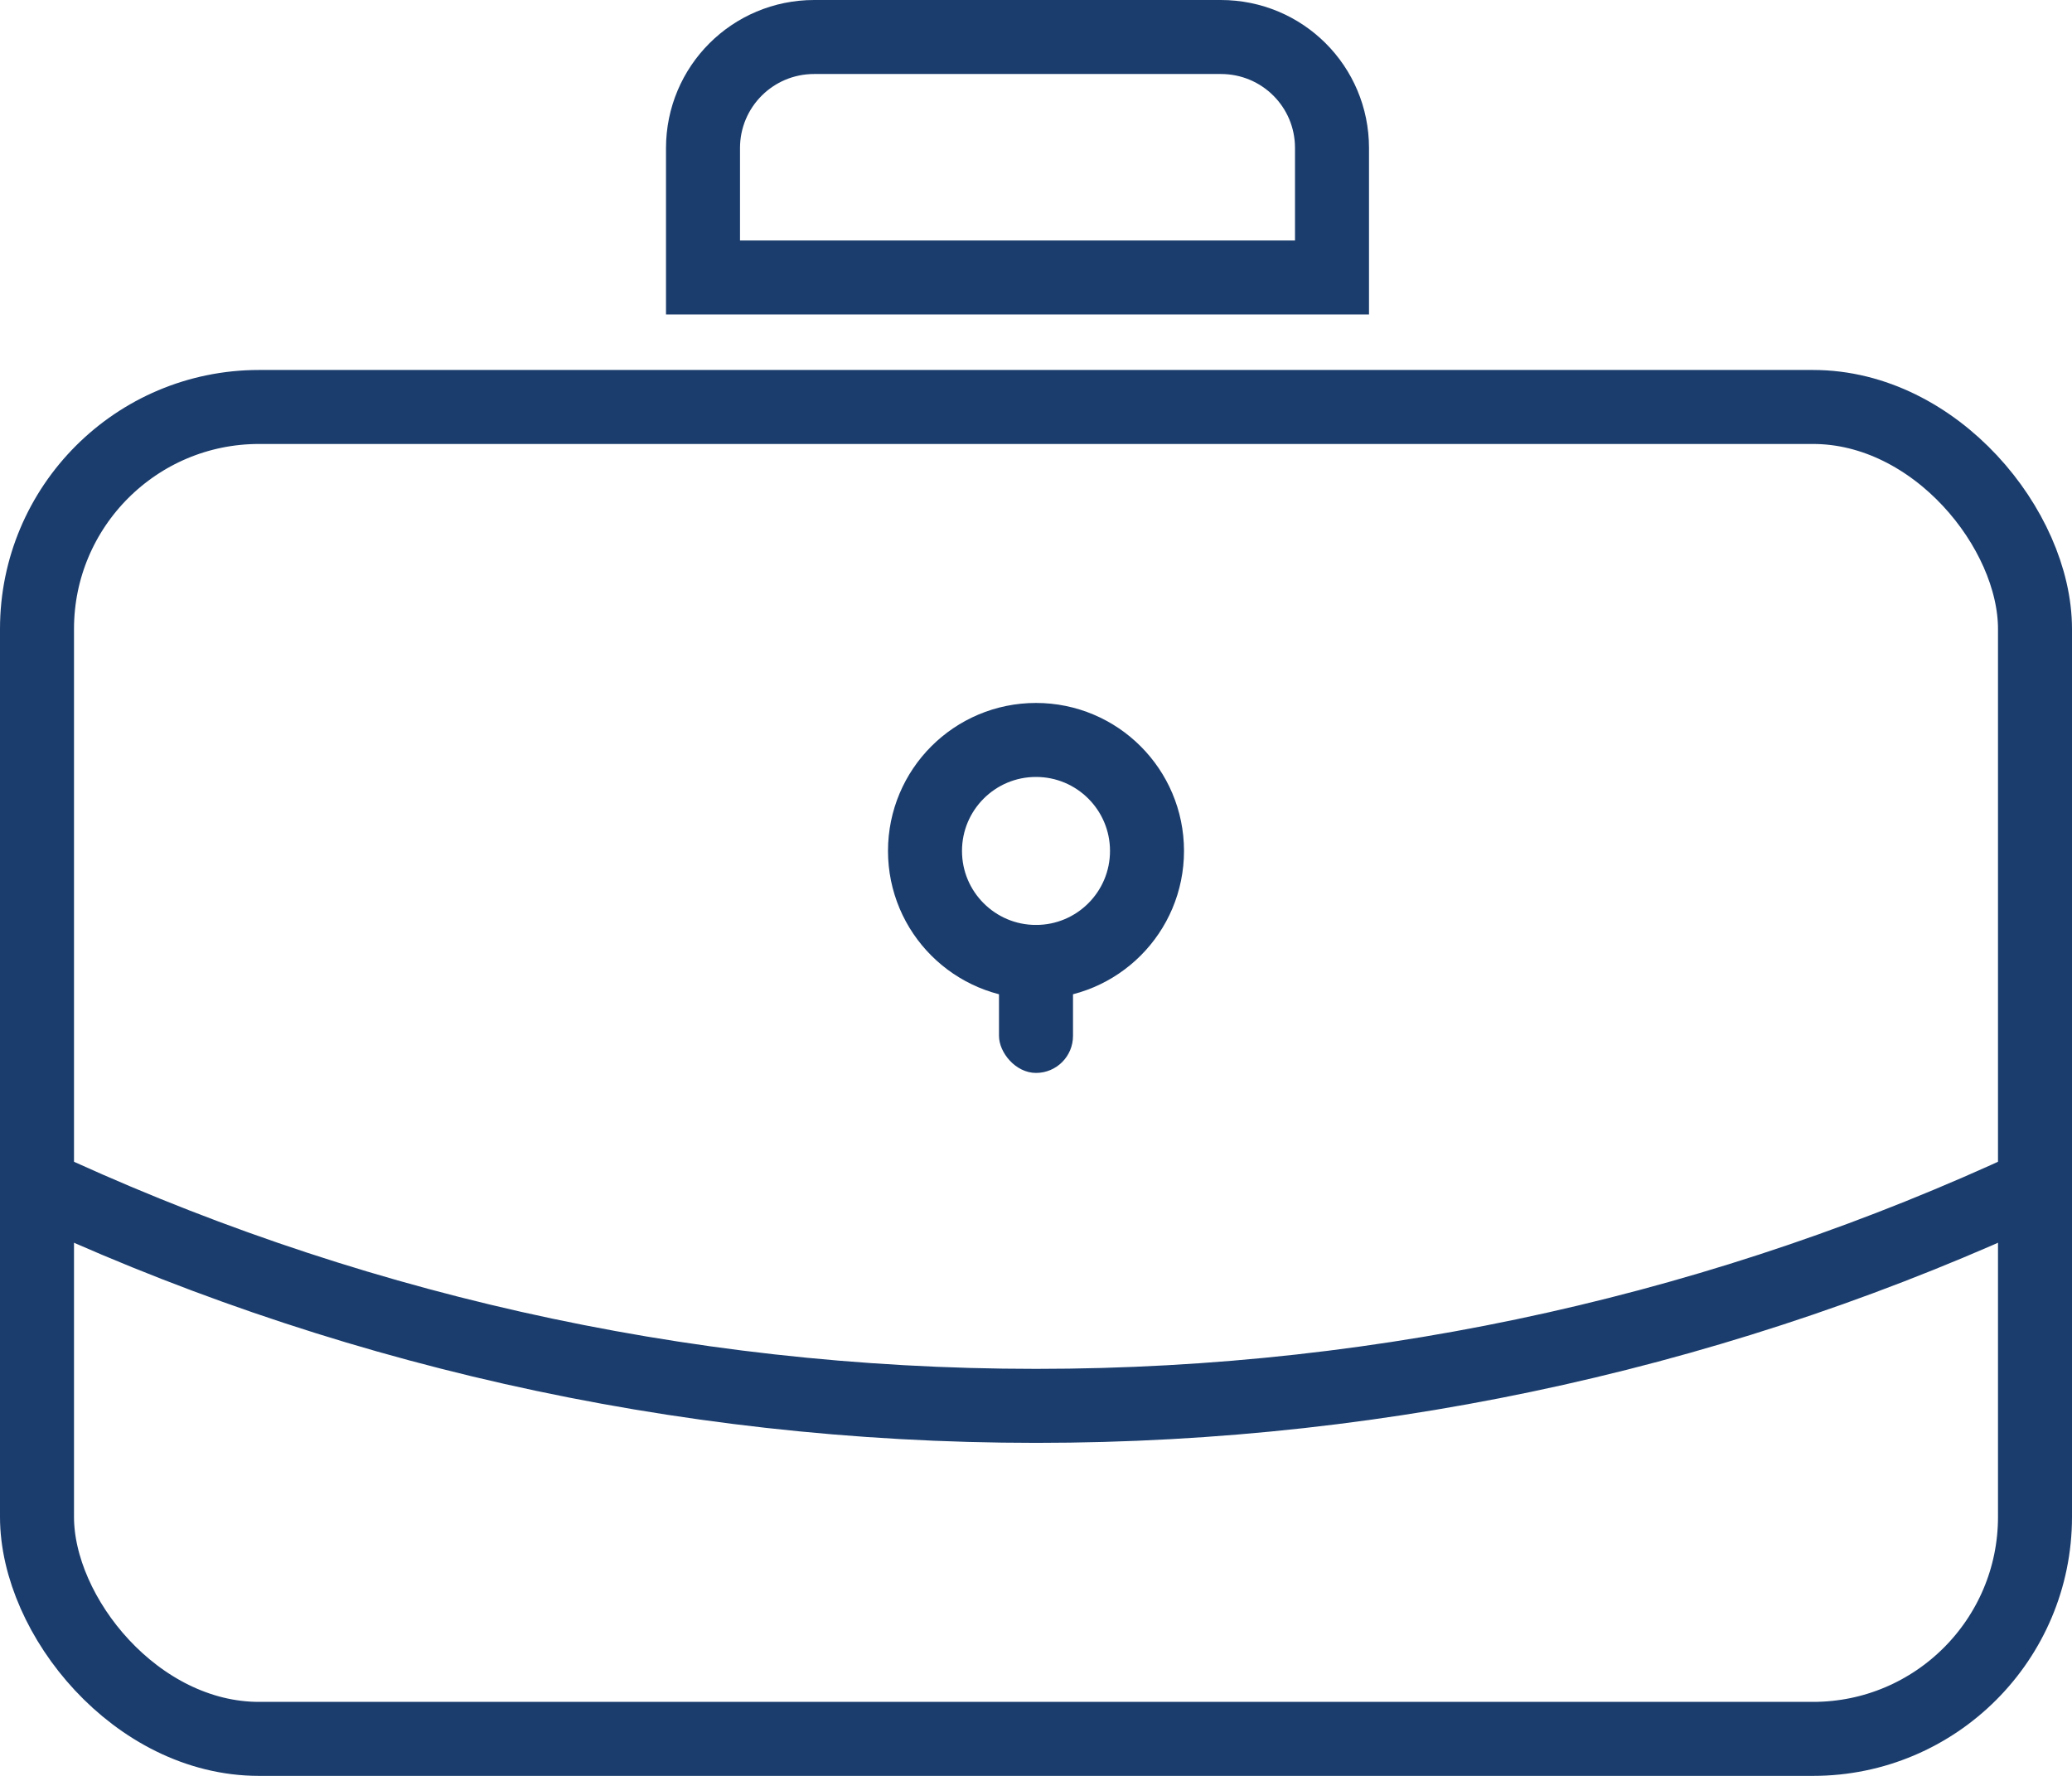
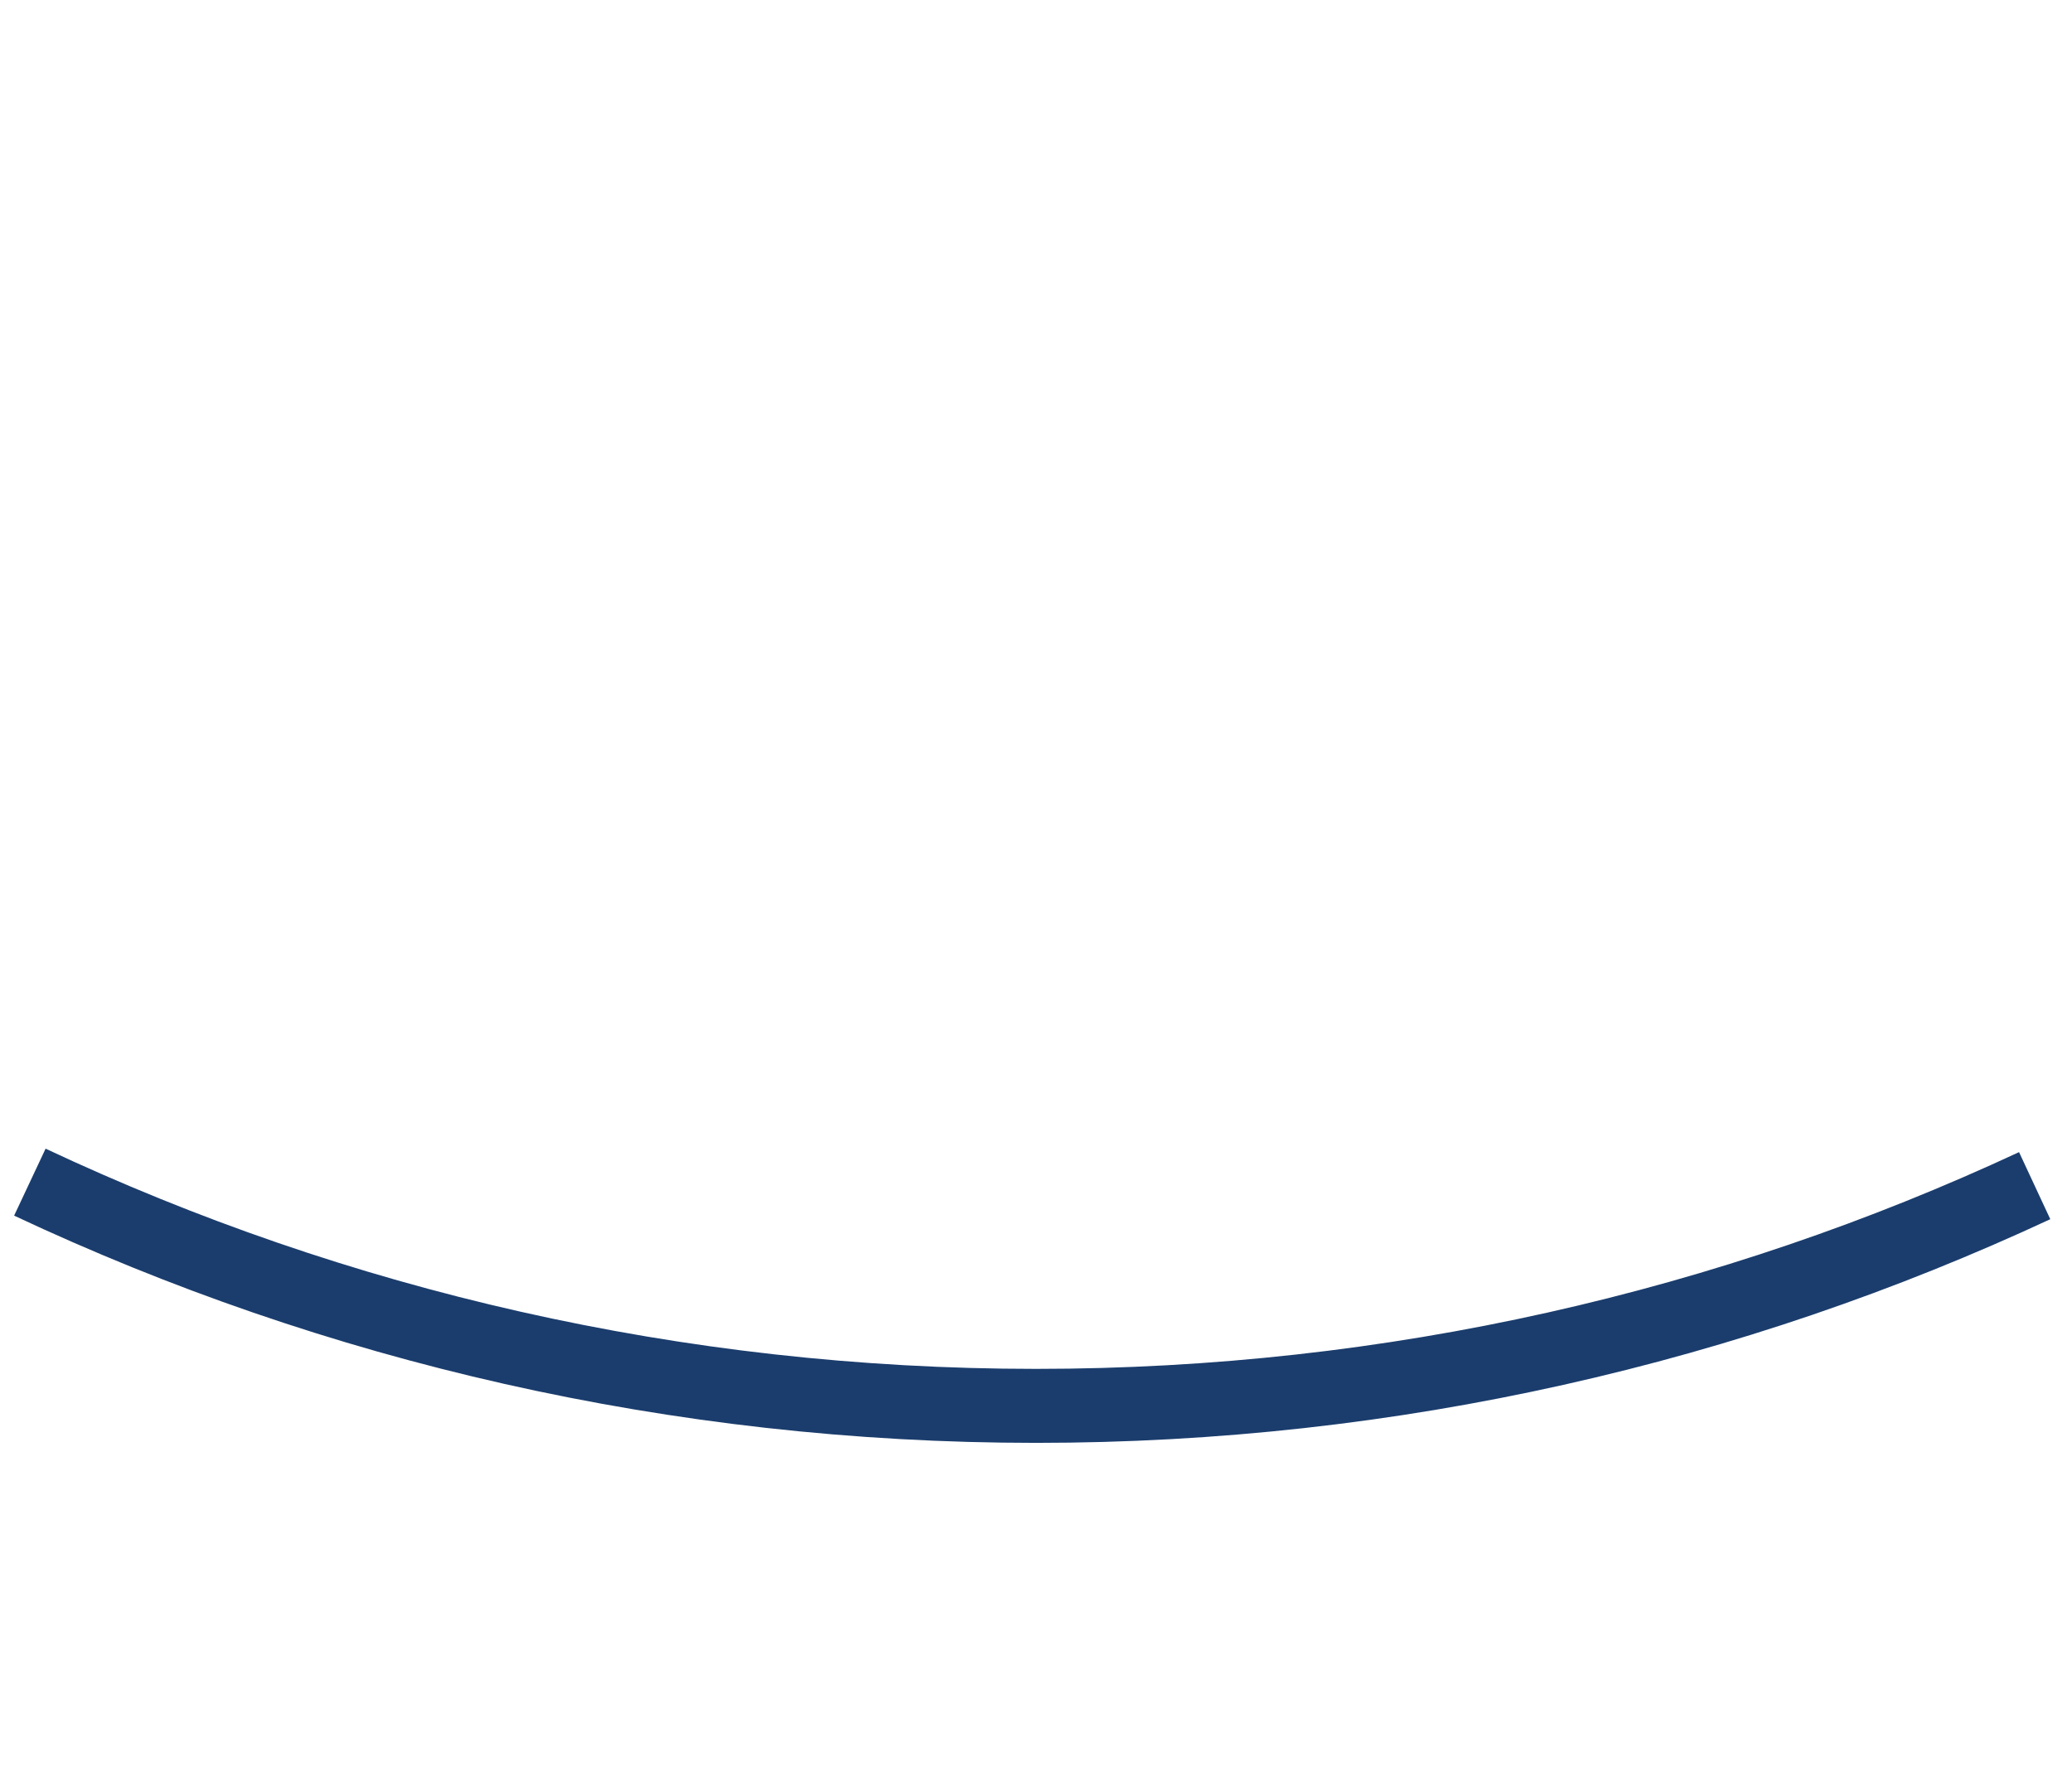
<svg xmlns="http://www.w3.org/2000/svg" width="56px" height="48px" viewBox="0 0 56 48" version="1.1">
  <title>briefcase</title>
  <desc>Created with Sketch.</desc>
  <g id="Page-1" stroke="none" stroke-width="1" fill="none" fill-rule="evenodd">
    <g id="Feature-Icons" transform="translate(-211, -225)">
      <g id="briefcase" transform="translate(211, 226)">
-         <rect id="Rectangle" stroke="#1B3D6D" stroke-width="2" x="1" y="10" width="54" height="36" rx="6" />
        <path d="M24.875,61.068 C28.754,52.815 30.922,43.598 30.922,33.875 C30.922,24.231 28.789,15.085 24.97,6.884" id="Oval-2" stroke="#1B3D6D" stroke-width="2" transform="translate(27.899, 33.976) rotate(-270) translate(-27.899, -33.976) " />
-         <circle id="Oval-5" stroke="#1B3D6D" stroke-width="2" fill-rule="nonzero" cx="28" cy="22" r="3" />
-         <rect id="Rectangle-11" fill="#1B3D6D" fill-rule="nonzero" x="27" y="24" width="2" height="4" rx="1" />
-         <path d="M19,6.5 L36,6.5 L36,3 C36,1.337 34.658,0 32.994,0 L22.006,0 C20.342,0 19,1.343 19,3.004 L19,6.5 Z" id="Rectangle-5" stroke="#1B3D6D" stroke-width="2" />
      </g>
    </g>
  </g>
</svg>